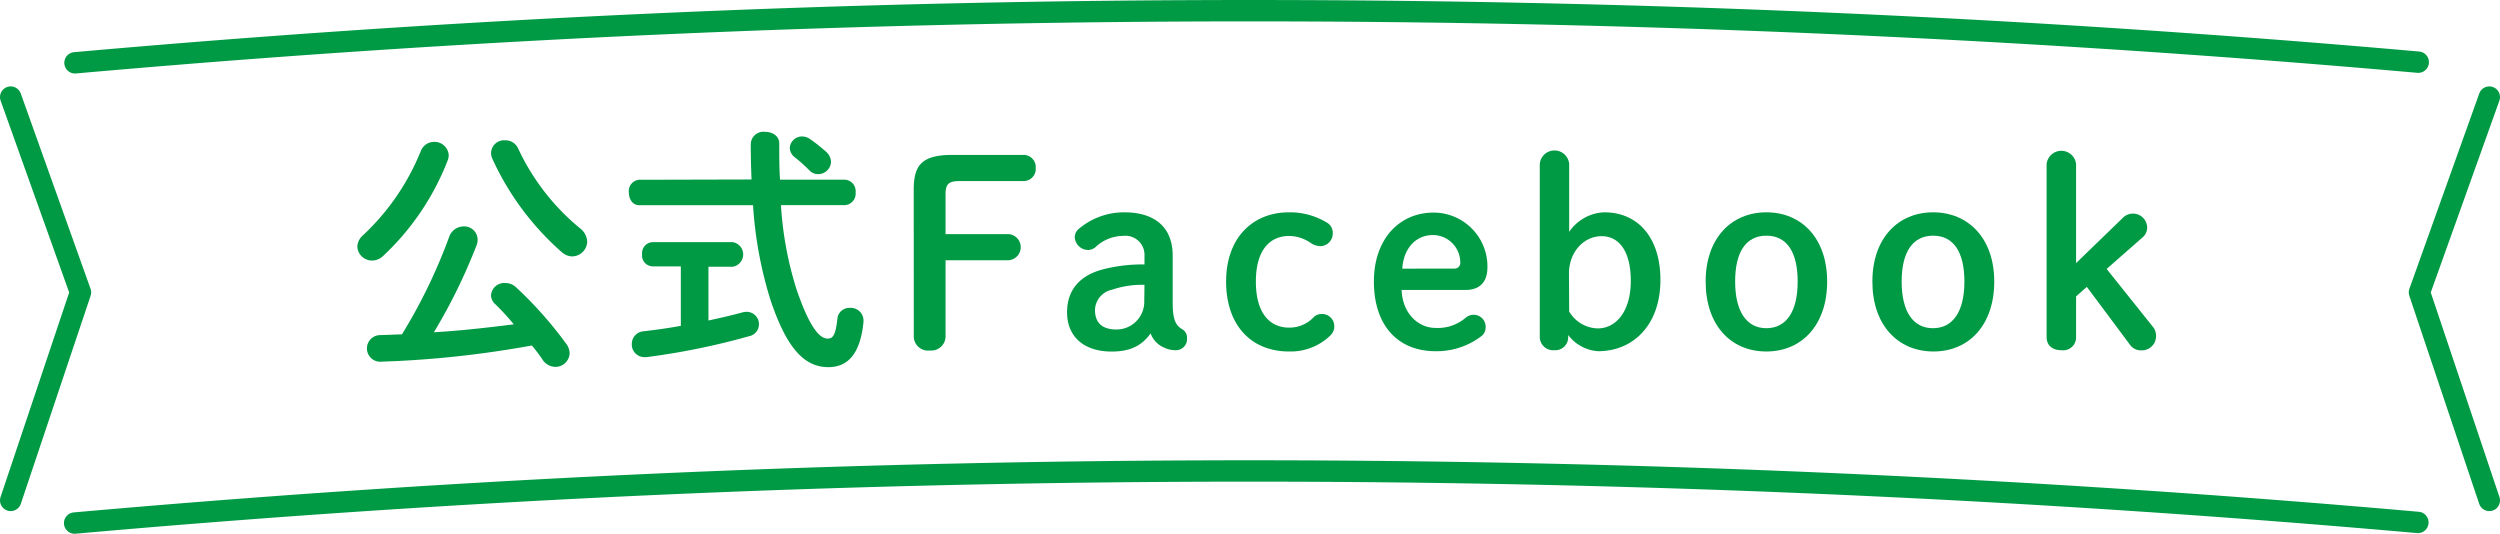
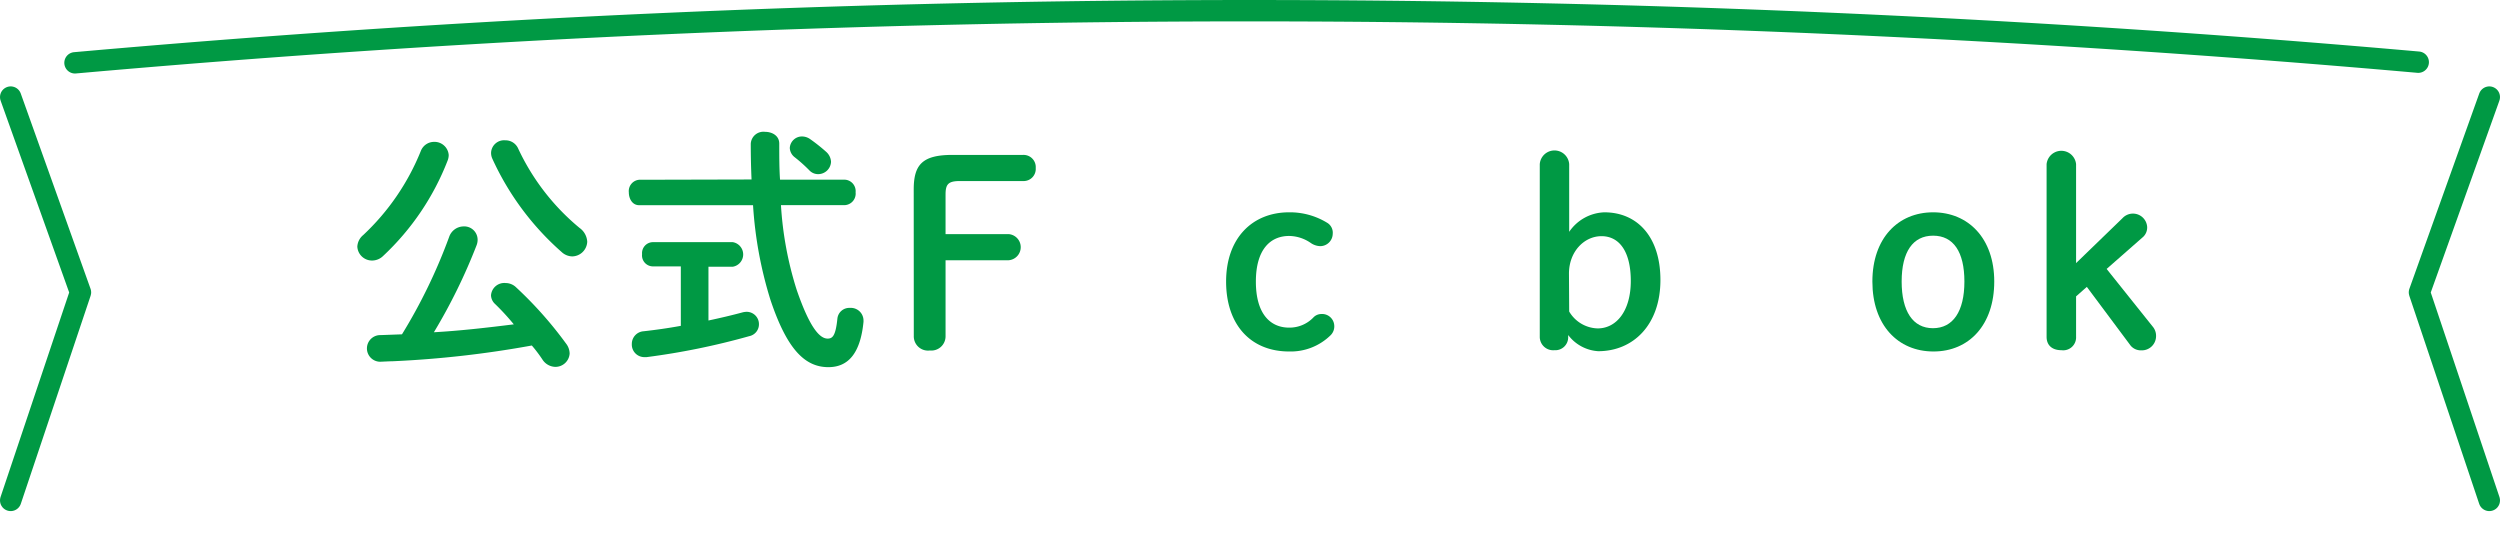
<svg xmlns="http://www.w3.org/2000/svg" viewBox="0 0 351.01 74.94">
  <defs>
    <style>.cls-1{fill:#094;}.cls-2{fill:none;stroke:#094;stroke-linecap:round;stroke-linejoin:round;stroke-width:3px;}</style>
  </defs>
  <g id="レイヤー_2" data-name="レイヤー 2">
    <g id="home">
      <path class="cls-1" d="M60.93,19.92A2,2,0,0,1,63,21.75a2.15,2.15,0,0,1-.15.79A36.27,36.27,0,0,1,53.8,35.93a2.22,2.22,0,0,1-1.54.65,2.06,2.06,0,0,1-2.09-1.95A2.25,2.25,0,0,1,51,33a33.06,33.06,0,0,0,8.1-11.84A2,2,0,0,1,60.93,19.92Zm-5.76,30.8c-.43,0-1.65.07-1.83.07a1.87,1.87,0,0,1,.1-3.74l3-.11a76,76,0,0,0,6.62-13.67,2.17,2.17,0,0,1,2-1.48,1.88,1.88,0,0,1,2,1.84,2.13,2.13,0,0,1-.14.79,78.93,78.93,0,0,1-6,12.23c3.74-.21,7.52-.65,11.22-1.11a33.55,33.55,0,0,0-2.62-2.85,1.72,1.72,0,0,1-.58-1.22A1.87,1.87,0,0,1,71,39.74a2.12,2.12,0,0,1,1.47.61,54.74,54.74,0,0,1,7,7.88,2.35,2.35,0,0,1,.51,1.41,2,2,0,0,1-2,1.87,2.21,2.21,0,0,1-1.8-1c-.43-.65-.93-1.33-1.51-2A144.6,144.6,0,0,1,55.17,50.72ZM81.37,32a2.55,2.55,0,0,1,1.08,1.94A2.15,2.15,0,0,1,80.36,36a2.25,2.25,0,0,1-1.51-.62,38.9,38.9,0,0,1-9.72-13.09,1.94,1.94,0,0,1-.18-.87,1.83,1.83,0,0,1,2-1.72,1.94,1.94,0,0,1,1.8,1.15A32,32,0,0,0,81.37,32Z" />
      <path class="cls-1" d="M105.52,25.2c-.07-1.58-.11-3.27-.11-5a1.78,1.78,0,0,1,2-1.69c1,0,2,.54,2,1.65,0,1.8,0,3.49.11,5.07h9.14A1.61,1.61,0,0,1,120.13,27a1.62,1.62,0,0,1-1.48,1.8h-9a48.91,48.91,0,0,0,2.2,11.87c1.9,5.54,3.31,6.87,4.35,6.87.68,0,1.12-.35,1.37-2.77a1.68,1.68,0,0,1,1.76-1.54A1.78,1.78,0,0,1,121.24,45v.18c-.43,4.39-2.12,6.37-4.93,6.37-3.27,0-5.79-2.45-8.13-9.43a56.37,56.37,0,0,1-2.45-13.31h-16c-.94,0-1.44-.9-1.44-1.8a1.6,1.6,0,0,1,1.44-1.77ZM95.59,37.4h-4a1.54,1.54,0,0,1-1.44-1.72A1.54,1.54,0,0,1,91.63,34h11.26a1.75,1.75,0,0,1,0,3.45H99.47V45c1.69-.36,3.35-.75,4.82-1.15a2.58,2.58,0,0,1,.54-.07,1.73,1.73,0,0,1,1.73,1.76,1.7,1.7,0,0,1-1.37,1.66A100.47,100.47,0,0,1,90.8,50.14h-.25a1.76,1.76,0,0,1-1.84-1.83,1.78,1.78,0,0,1,1.66-1.8c1.62-.18,3.42-.43,5.22-.76ZM116,21.32a2,2,0,0,1,.68,1.4,1.81,1.81,0,0,1-1.8,1.73,1.68,1.68,0,0,1-1.25-.54,21,21,0,0,0-2.06-1.84,1.73,1.73,0,0,1-.68-1.29,1.71,1.71,0,0,1,1.73-1.62,2,2,0,0,1,1.11.36A24.85,24.85,0,0,1,116,21.32Z" />
      <path class="cls-1" d="M128.29,26.61c0-3.46,1.18-4.86,5.43-4.86h9.93a1.71,1.71,0,0,1,1.77,1.84,1.7,1.7,0,0,1-1.77,1.83h-8.89c-1.65,0-2,.47-2,1.91v5.54h8.85a1.84,1.84,0,0,1,0,3.67h-8.85V47.16a2,2,0,0,1-2.2,2.05,2,2,0,0,1-2.26-2.05Z" />
-       <path class="cls-1" d="M160.69,35.93a2.68,2.68,0,0,0-3-2.81,5.71,5.71,0,0,0-3.88,1.58,1.67,1.67,0,0,1-1,.4,1.9,1.9,0,0,1-1.91-1.8,1.57,1.57,0,0,1,.47-1.08,9.82,9.82,0,0,1,6.48-2.41c4.28,0,6.8,2.09,6.8,6.08v6.55c0,2.48.43,3.2,1.26,3.74a1.36,1.36,0,0,1,.75,1.26,1.56,1.56,0,0,1-1.55,1.73,3.69,3.69,0,0,1-1.65-.36,3.44,3.44,0,0,1-1.91-2c-1.15,1.61-2.7,2.55-5.47,2.55-4,0-6.26-2.19-6.26-5.51s2-5.21,4.93-6a21.94,21.94,0,0,1,5.94-.72Zm0,4.06a13.18,13.18,0,0,0-4.57.69,3,3,0,0,0-2.38,2.84c0,1.66.87,2.74,3,2.74a3.89,3.89,0,0,0,3.92-4Z" />
      <path class="cls-1" d="M186.81,47.08A8,8,0,0,1,181,49.35c-5.39,0-8.85-3.74-8.85-9.82s3.67-9.72,8.85-9.72a10,10,0,0,1,5.29,1.44,1.62,1.62,0,0,1,.83,1.58,1.76,1.76,0,0,1-1.73,1.73,2.45,2.45,0,0,1-1.33-.43,5.44,5.44,0,0,0-3.06-1c-2.62,0-4.67,1.87-4.67,6.41S178.36,46,181,46a4.65,4.65,0,0,0,3.38-1.4,1.54,1.54,0,0,1,1.12-.51,1.71,1.71,0,0,1,1.83,1.55A1.74,1.74,0,0,1,186.81,47.08Z" />
-       <path class="cls-1" d="M196.79,40.71c.14,3.39,2.41,5.33,4.75,5.33a6,6,0,0,0,4.21-1.4,1.74,1.74,0,0,1,1.11-.44,1.67,1.67,0,0,1,1.73,1.66,1.58,1.58,0,0,1-.5,1.26,10.32,10.32,0,0,1-6.55,2.19c-5.22,0-8.64-3.56-8.64-9.78,0-6,3.6-9.68,8.38-9.68a7.56,7.56,0,0,1,7.56,7.7c0,2.08-1.12,3.16-3.06,3.16Zm7.41-3a.8.8,0,0,0,.83-.9A3.86,3.86,0,0,0,201.21,33c-2.52,0-4.17,2-4.32,4.72Z" />
      <path class="cls-1" d="M220.18,47.34a1.81,1.81,0,0,1-1.94,1.83,1.88,1.88,0,0,1-2.05-1.83V23.05a2.07,2.07,0,0,1,4.13,0v9.5a6.24,6.24,0,0,1,4.93-2.74c4.65,0,7.88,3.46,7.88,9.5,0,6.26-3.78,10-8.74,10a5.73,5.73,0,0,1-4.21-2.27Zm.14-3.6a4.79,4.79,0,0,0,4,2.37c2.63,0,4.65-2.45,4.65-6.66s-1.66-6.29-4.11-6.29-4.57,2.19-4.57,5.25Z" />
-       <path class="cls-1" d="M239.48,39.53c0-6.08,3.6-9.72,8.53-9.72s8.53,3.64,8.53,9.72S253,49.35,248,49.35,239.48,45.64,239.48,39.53Zm12.92,0c0-4.18-1.54-6.44-4.39-6.44s-4.39,2.26-4.39,6.44,1.59,6.55,4.39,6.55S252.4,43.74,252.4,39.53Z" />
      <path class="cls-1" d="M262.89,39.53c0-6.08,3.6-9.72,8.53-9.72S280,33.45,280,39.53s-3.53,9.82-8.53,9.82S262.89,45.64,262.89,39.53Zm12.92,0c0-4.18-1.55-6.44-4.39-6.44S267,35.35,267,39.53s1.58,6.55,4.39,6.55S275.81,43.74,275.81,39.53Z" />
      <path class="cls-1" d="M298,30.64a2,2,0,0,1,1.47-.65,2,2,0,0,1,2,1.87,1.81,1.81,0,0,1-.69,1.51l-5,4.39,6.44,8.06a2,2,0,0,1,.5,1.37,2,2,0,0,1-2.09,2,1.87,1.87,0,0,1-1.47-.65L293,40.28l-1.51,1.33V47.3a1.81,1.81,0,0,1-2.05,1.87c-1.3,0-2.09-.68-2.09-1.87V23.05a2.08,2.08,0,0,1,4.14,0V36.94Z" />
      <path class="cls-2" d="M349.51,70.26,339.7,41.05l9.81-27.42" />
      <path class="cls-2" d="M1.5,13.63l9.8,27.42Q6.39,55.65,1.5,70.26" />
-       <path class="cls-2" d="M10.48,73.44a1865,1865,0,0,1,329-.09" />
      <path class="cls-2" d="M339.53,8.73a1864,1864,0,0,0-329,.09" />
    </g>
  </g>
</svg>